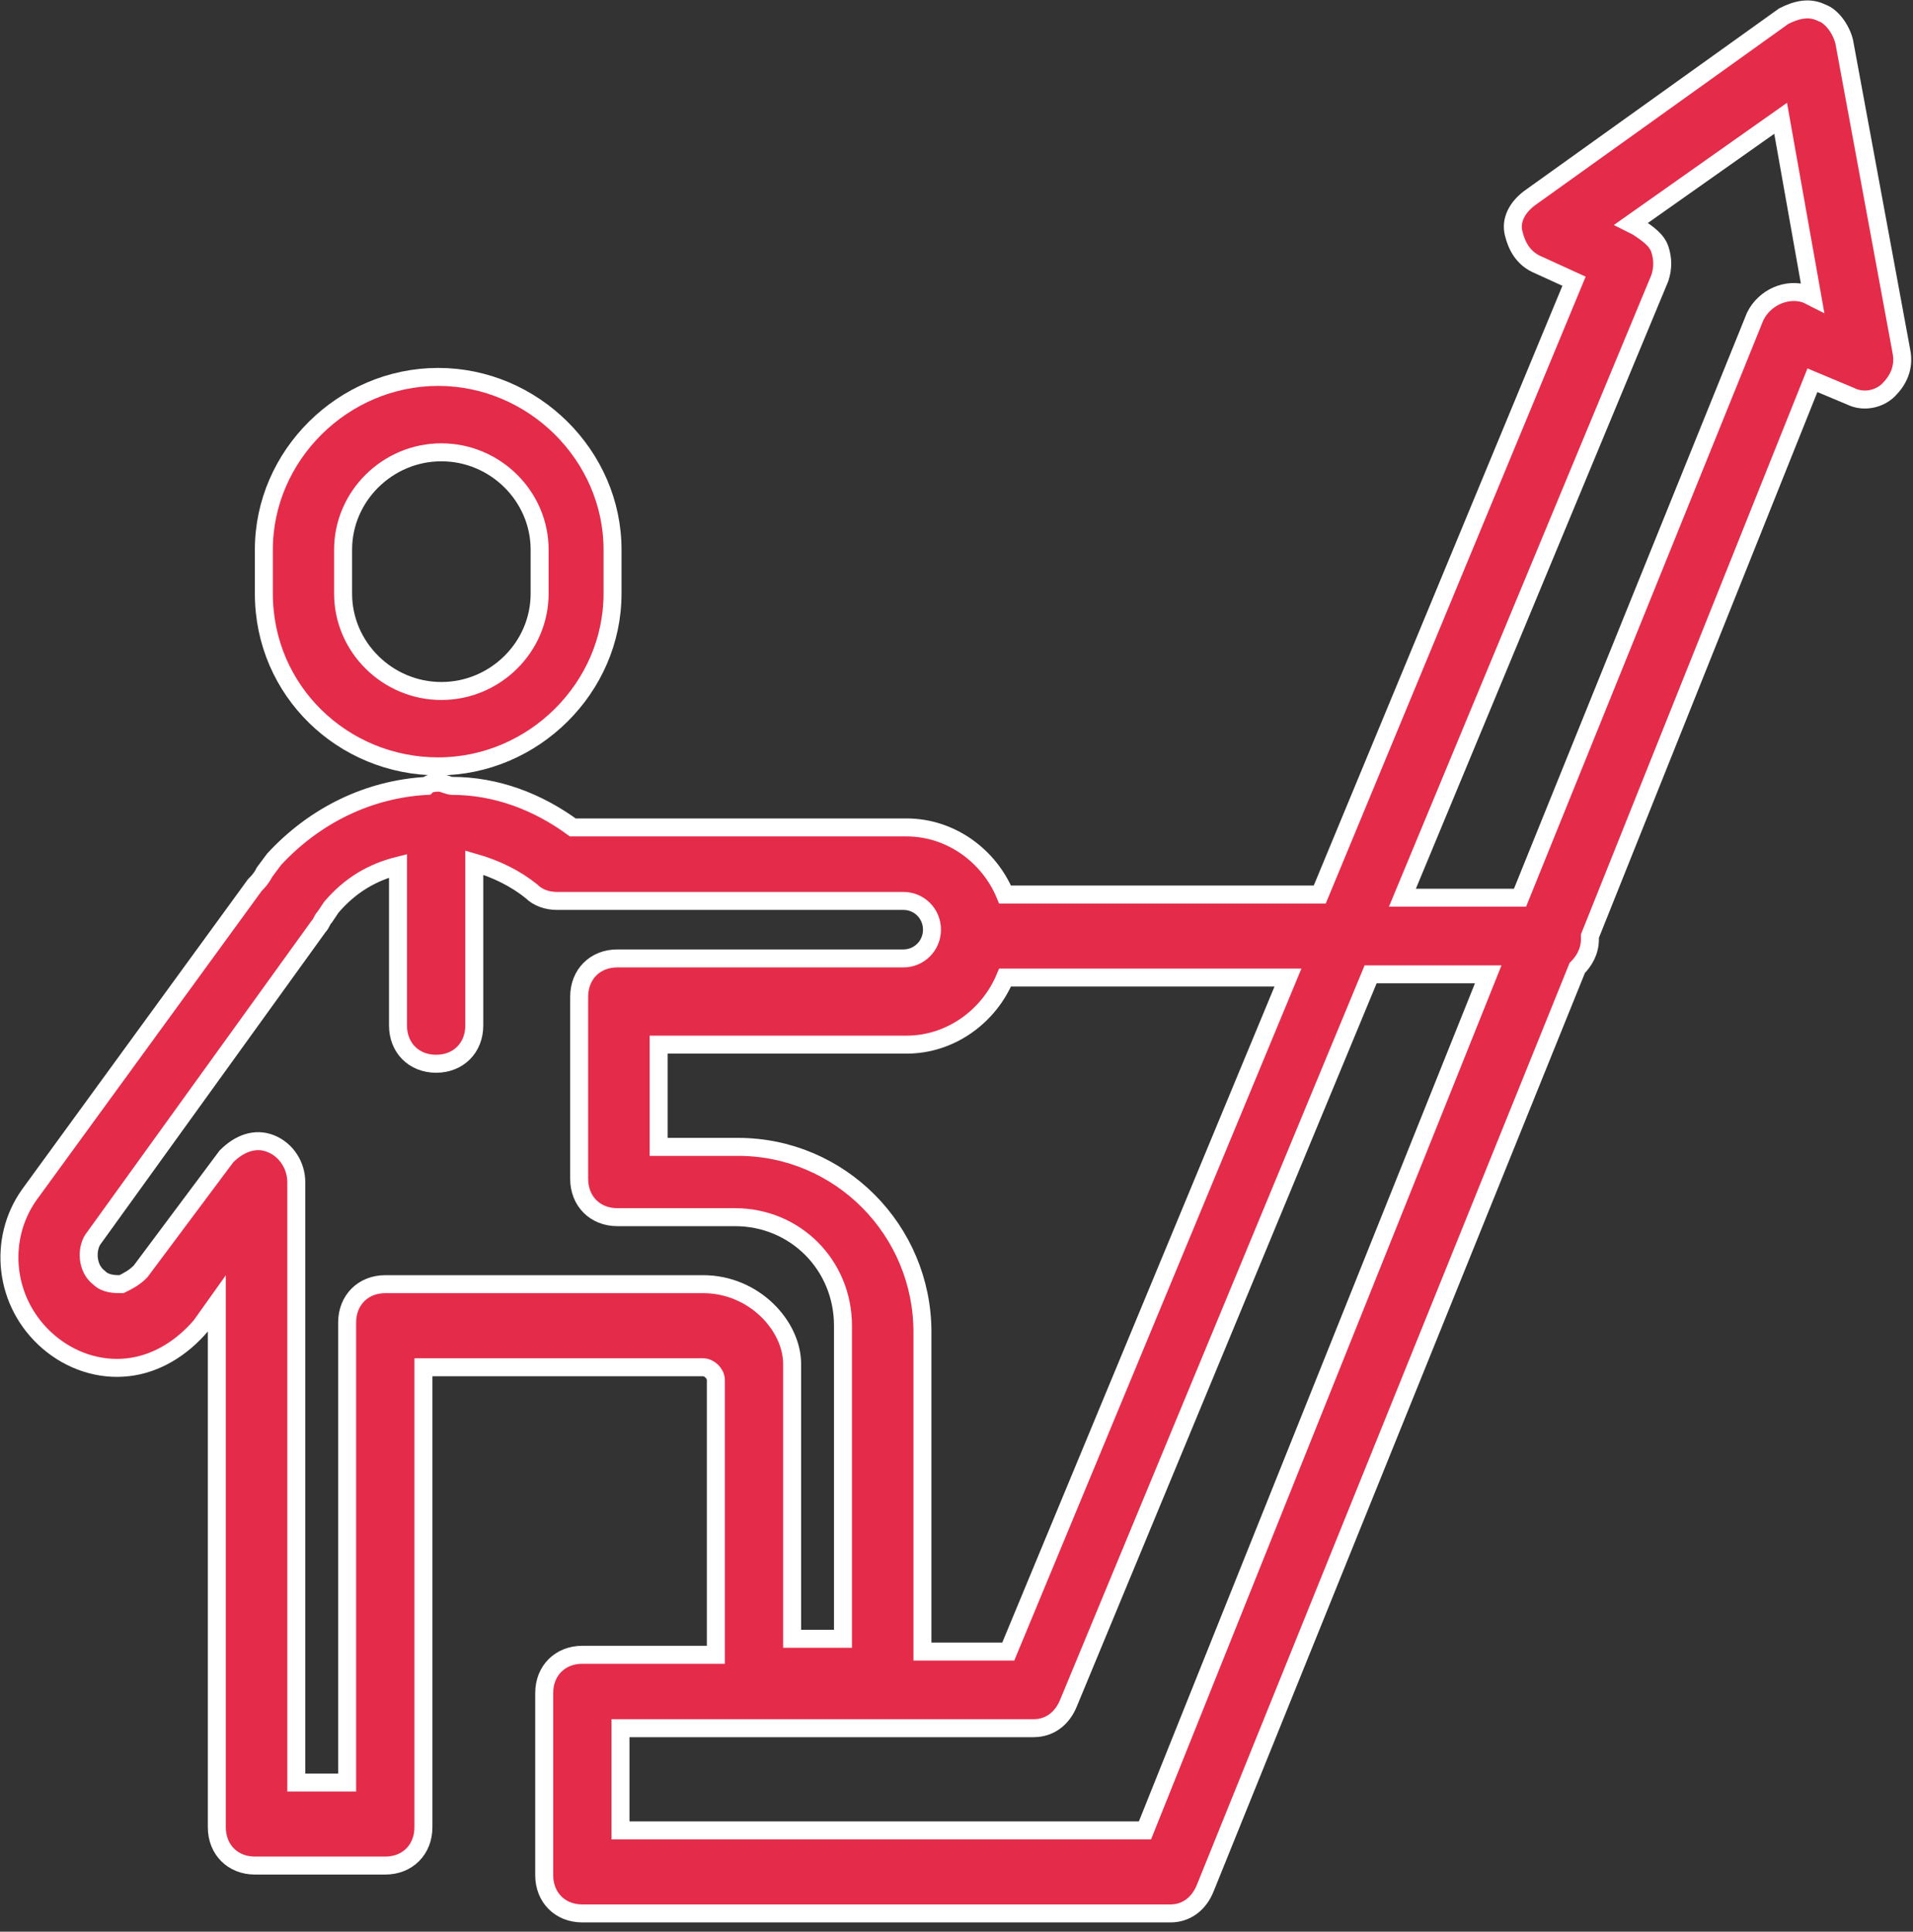
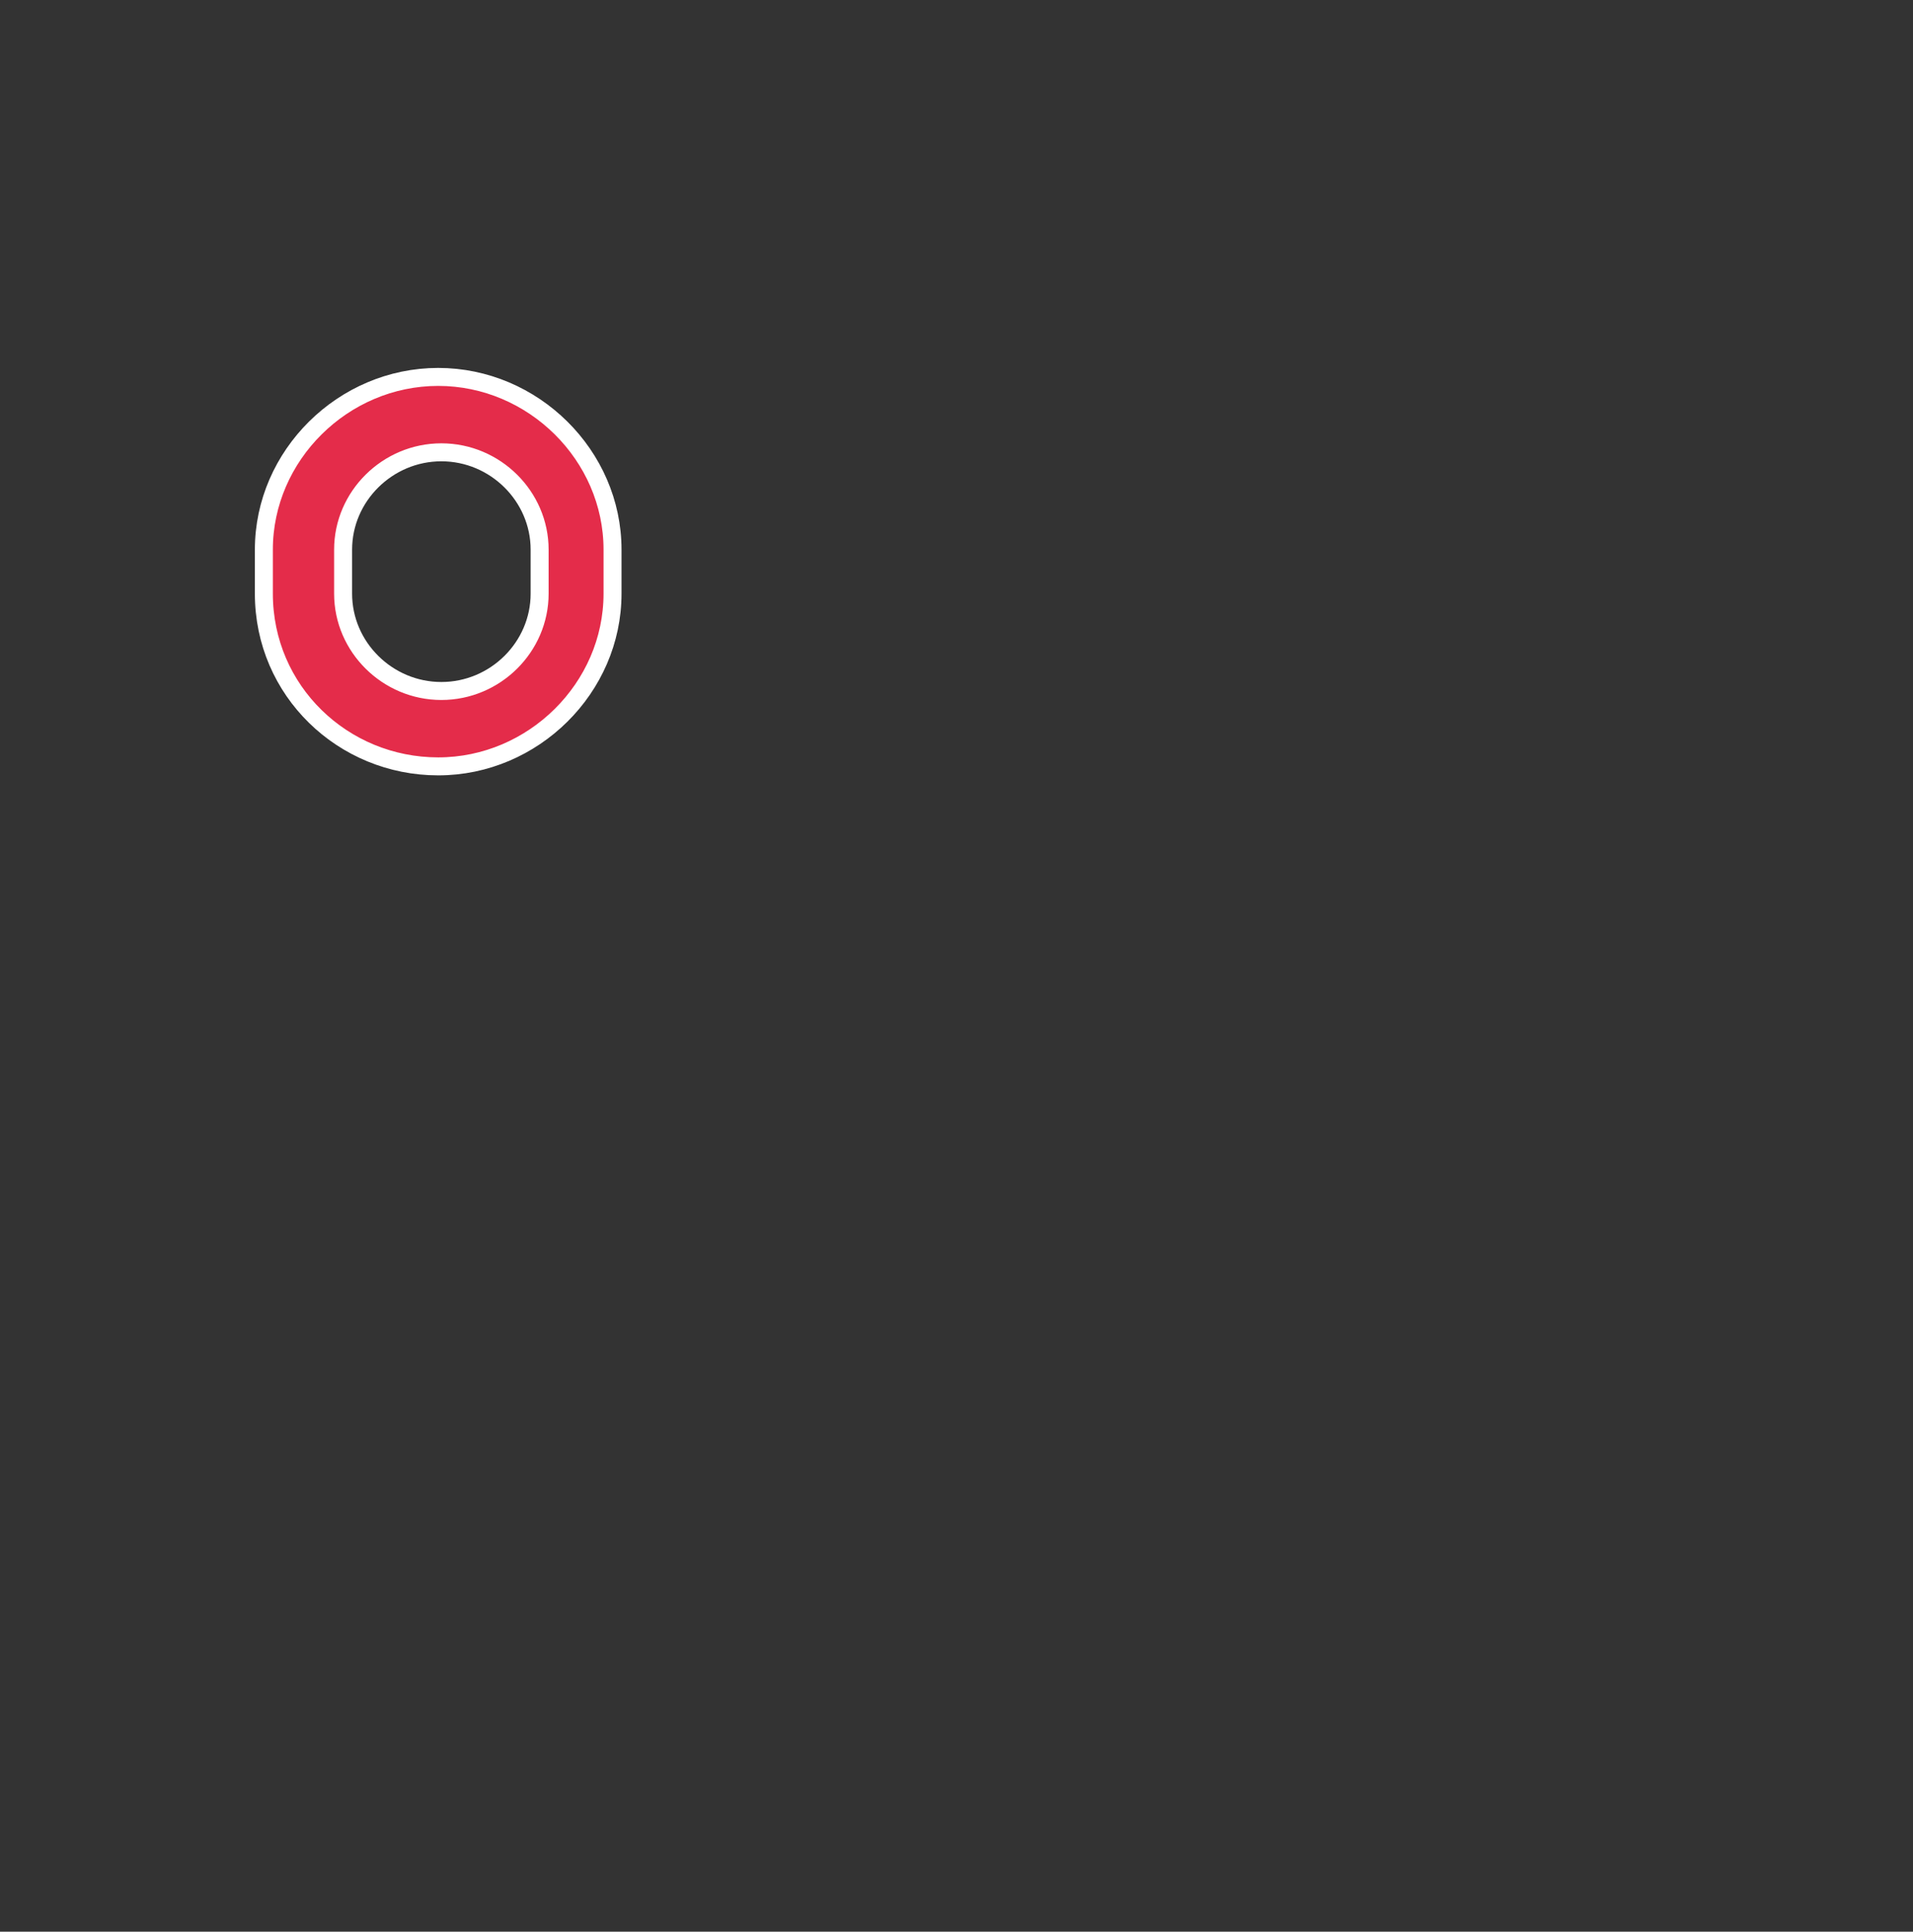
<svg xmlns="http://www.w3.org/2000/svg" width="203" height="205" overflow="hidden">
  <rect width="100%" height="100%" fill="#333333" stroke="none" />
  <defs>
    <clipPath id="clip0">
      <rect x="344" y="951" width="203" height="205" />
    </clipPath>
  </defs>
  <g clip-path="url(#clip0)" transform="translate(-344 -951)">
    <path d="M390.5 1032.33C400.591 1032.33 409 1024 409 1014L409 1009.33C409 999.333 400.591 991 390.5 991 380.409 991 372 999.333 372 1009.33L372 1014C372 1024.33 380.409 1032.33 390.5 1032.33ZM380.409 1009.33C380.409 1003.67 385.118 999.001 390.837 999.001 396.555 999.001 401.263 1003.67 401.263 1009.33L401.263 1014C401.263 1019.67 396.555 1024.33 390.837 1024.33 385.118 1024.33 380.409 1019.67 380.409 1014L380.409 1009.33Z" stroke="#FFFFFF" stroke-width="1.908" stroke-miterlimit="8" fill="#E42C4A" fill-rule="evenodd" />
-     <path d="M539.7 955.42C539.363 954.065 538.35 952.708 537.339 952.369 535.99 951.691 534.64 952.031 533.292 952.708L506.308 972.03C504.959 973.047 504.284 974.404 504.622 975.759 504.959 977.115 505.634 978.471 507.32 979.149L511.03 980.844 484.047 1045.93 450.656 1045.93C448.969 1041.86 444.922 1038.81 440.2 1038.81L404.784 1038.81C401.074 1036.1 396.689 1034.4 391.968 1034.4 391.63 1034.4 390.955 1034.06 390.618 1034.06 390.281 1034.06 389.607 1034.06 389.269 1034.4 383.198 1034.74 377.464 1037.45 373.079 1042.2L372.068 1043.56C371.73 1044.23 371.393 1044.57 371.055 1044.91L347.108 1077.79C343.735 1082.54 344.41 1089.32 349.132 1093.39 351.493 1095.42 354.529 1096.44 357.564 1096.1 360.6 1095.76 363.298 1094.06 365.321 1091.69L367.008 1089.32 367.008 1144.91C367.008 1147.29 368.695 1148.98 371.055 1148.98L384.884 1148.98C387.245 1148.98 388.932 1147.29 388.932 1144.91L388.932 1096.1 418.613 1096.1C419.288 1096.1 419.963 1096.78 419.963 1097.45L419.963 1126.61 405.797 1126.61C403.435 1126.61 401.749 1128.3 401.749 1130.67L401.749 1150C401.749 1152.37 403.435 1154.06 405.797 1154.06L468.195 1154.06C469.881 1154.06 471.23 1153.05 471.905 1151.35L511.368 1053.73C512.042 1053.05 512.716 1052.03 512.716 1050.67 512.716 1050.67 512.716 1050.67 512.716 1050.34L536.327 991.353 540.374 993.048C541.724 993.726 543.41 993.386 544.422 992.369 545.434 991.353 546.108 989.997 545.771 988.301L539.7 955.42ZM418.613 1087.28 384.884 1087.28C382.523 1087.28 380.837 1088.98 380.837 1091.35L380.837 1140.17 375.44 1140.17 375.44 1076.44C375.44 1074.74 374.429 1073.05 372.742 1072.37 371.055 1071.69 369.369 1072.37 368.02 1073.73L358.913 1085.93C358.239 1086.61 357.564 1086.95 356.889 1087.28 356.215 1087.28 355.203 1087.28 354.529 1086.61 353.179 1085.59 353.179 1083.56 353.854 1082.54L377.802 1049.32C378.139 1048.98 378.139 1048.64 378.476 1048.3L379.15 1047.29C381.174 1044.91 383.535 1043.56 386.234 1042.88L386.234 1059.83C386.234 1062.2 387.92 1063.89 390.281 1063.89 392.642 1063.89 394.329 1062.2 394.329 1059.83L394.329 1042.54C396.689 1043.22 398.713 1044.23 400.4 1045.59 401.074 1046.27 402.086 1046.61 403.098 1046.61L439.863 1046.61C441.549 1046.61 442.898 1047.96 442.898 1049.66 442.898 1051.35 441.549 1052.71 439.863 1052.71L409.507 1052.71C407.145 1052.71 405.459 1054.4 405.459 1056.78L405.459 1076.1C405.459 1078.47 407.145 1080.17 409.507 1080.17L421.986 1080.17C428.395 1080.17 433.454 1085.25 433.454 1091.69L433.454 1124.91 428.058 1124.91 428.058 1095.76C428.058 1091.69 424.01 1087.28 418.613 1087.28ZM441.886 1092.37C441.886 1081.52 433.117 1072.71 422.324 1072.71L413.892 1072.71 413.892 1061.86 440.2 1061.86C444.922 1061.86 448.969 1058.81 450.656 1054.74L480.674 1054.74 450.993 1126.27 441.886 1126.27 441.886 1092.37ZM465.497 1145.25 409.844 1145.25 409.844 1134.4 424.01 1134.4 453.692 1134.4C455.378 1134.4 456.727 1133.39 457.402 1131.69L489.444 1054.4 501.924 1054.4 465.497 1145.25ZM535.653 982.2C533.629 981.522 531.268 982.539 530.256 984.573L505.297 1046.27 492.817 1046.27 520.137 980.505C520.474 979.488 520.474 978.471 520.137 977.454 519.8 976.437 518.788 975.759 517.776 975.081L517.102 974.742 532.954 963.555 536.327 982.539 535.653 982.2Z" stroke="#FFFFFF" stroke-width="1.908" stroke-miterlimit="8" fill="#E42C4A" fill-rule="evenodd" />
  </g>
</svg>